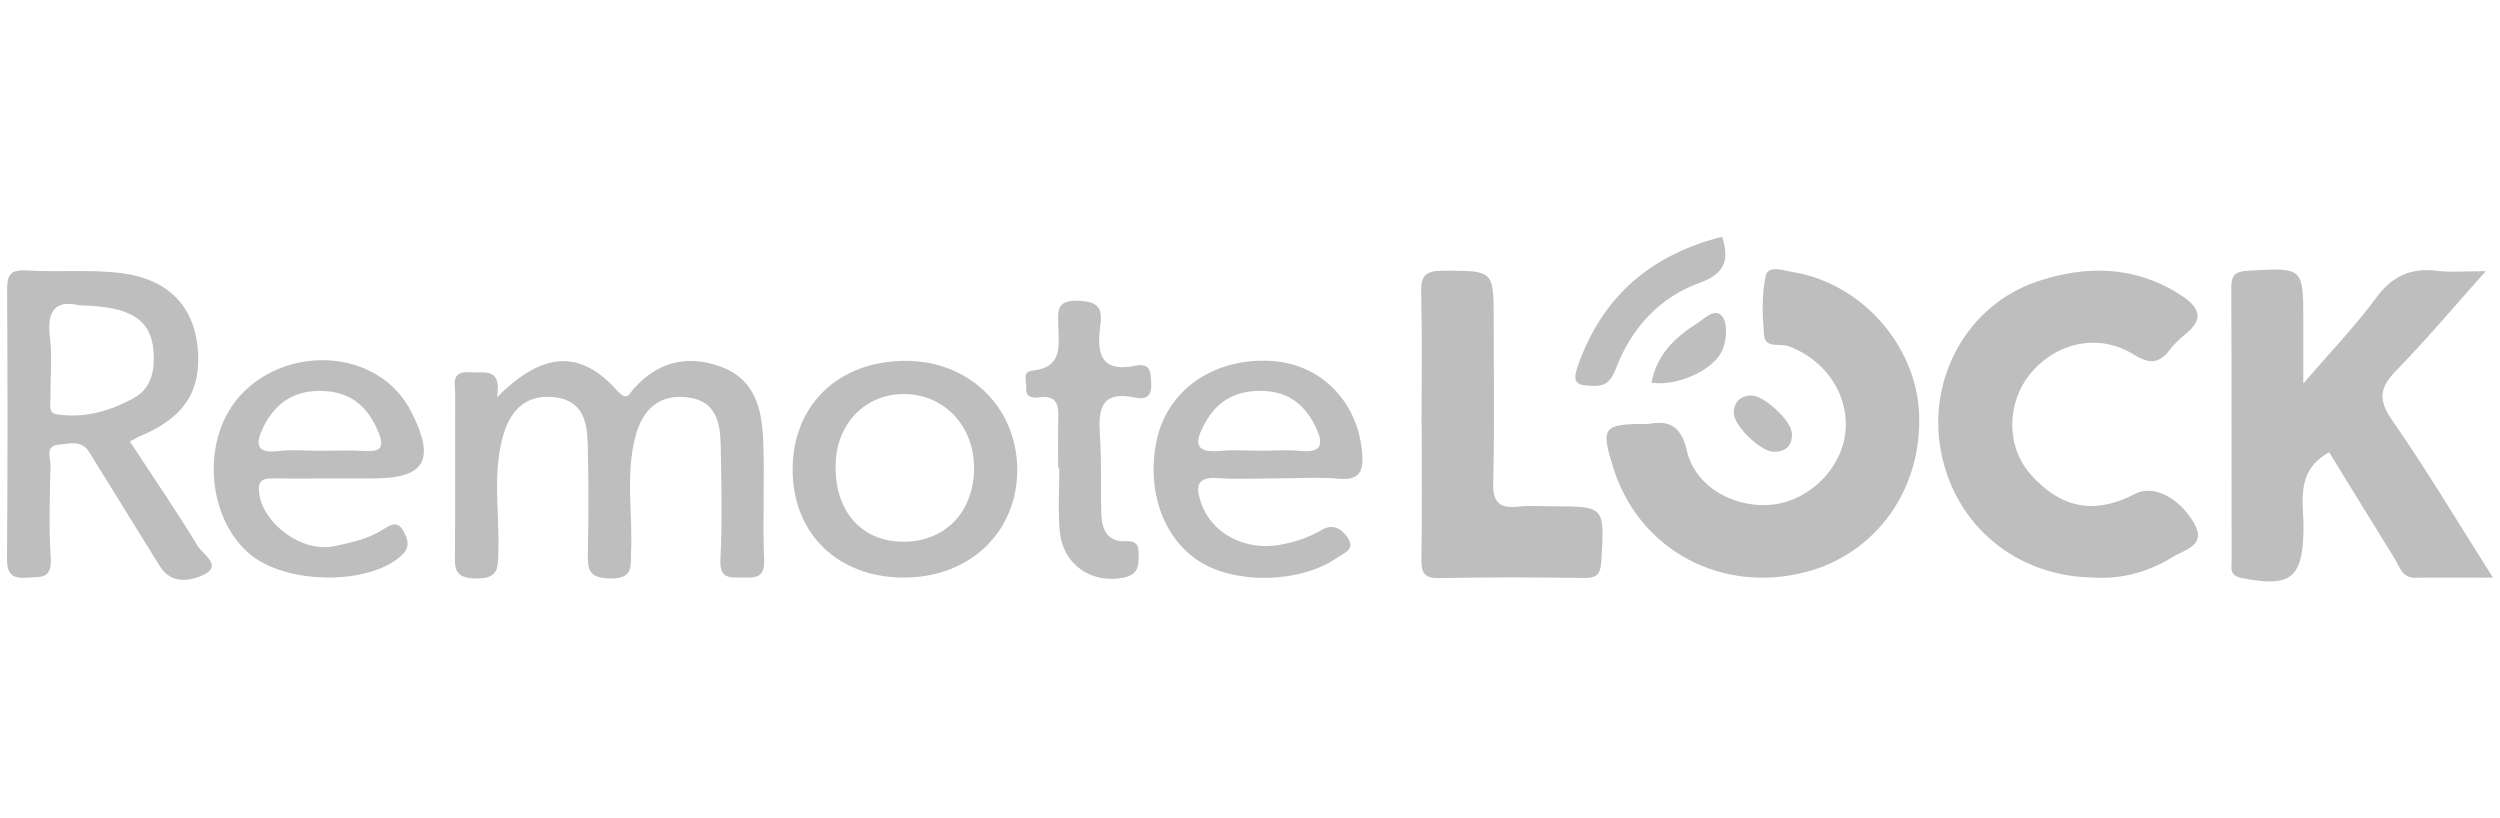
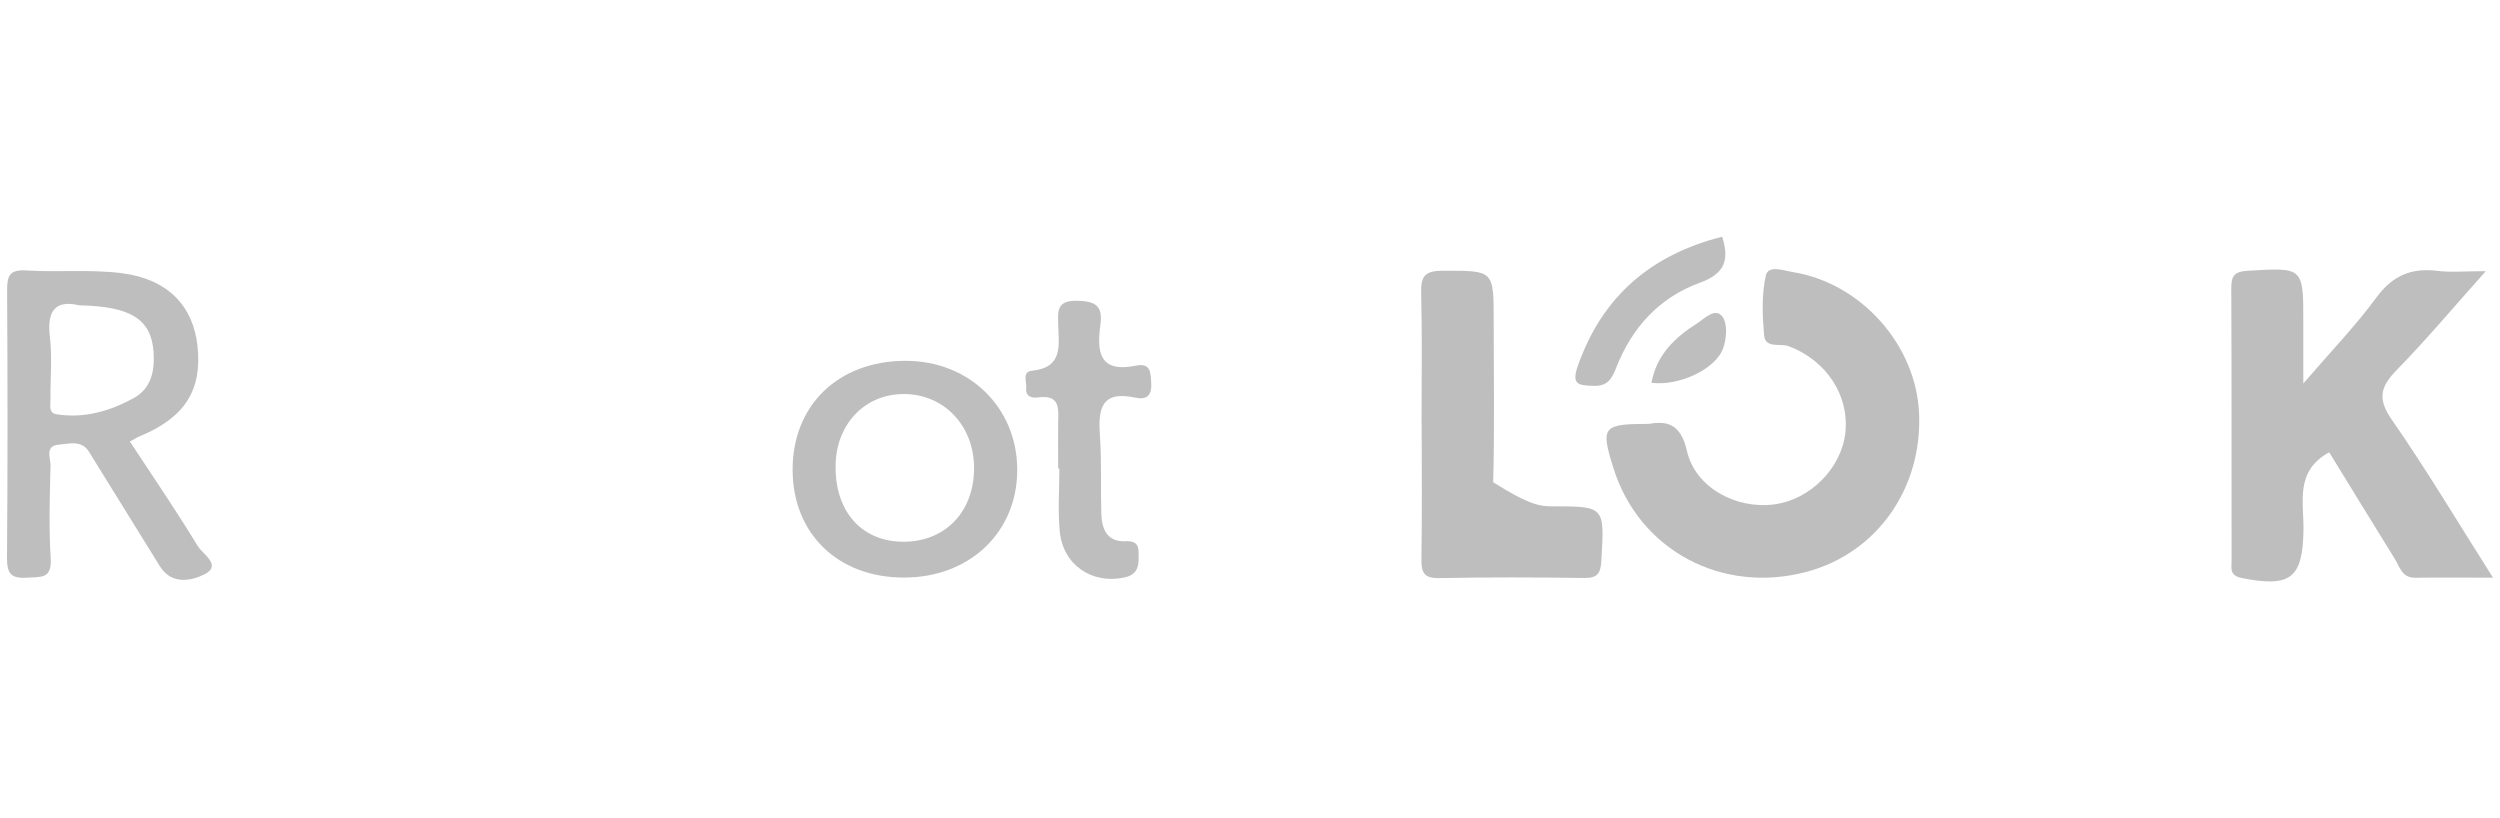
<svg xmlns="http://www.w3.org/2000/svg" width="220" height="72" viewBox="0 0 220 72" fill="none">
  <path d="M202.691 33.748C205.161 30.878 207.3 28.663 209.104 26.204C210.523 24.273 212.166 23.547 214.487 23.835C215.687 23.985 216.919 23.862 218.749 23.862C215.927 27.02 213.532 29.88 210.928 32.542C209.477 34.025 209.189 35.081 210.48 36.938C213.526 41.318 216.258 45.911 219.384 50.835C216.845 50.835 214.689 50.814 212.534 50.841C211.366 50.857 211.179 49.88 210.741 49.176C208.805 46.055 206.884 42.918 204.969 39.803C201.939 41.456 202.739 44.188 202.707 46.615C202.648 50.894 201.571 51.721 197.282 50.867C196.161 50.643 196.38 49.992 196.38 49.347C196.369 41.355 196.391 33.358 196.353 25.366C196.353 24.278 196.609 23.894 197.81 23.825C202.696 23.542 202.691 23.489 202.691 28.333C202.691 29.907 202.691 31.48 202.691 33.748Z" fill="#BEBEBE" />
  <path d="M145.112 37.301C146.659 37.034 147.896 37.247 148.451 39.685C149.193 42.929 152.81 44.834 156.139 44.385C159.313 43.959 162.05 41.195 162.391 38.074C162.749 34.767 160.695 31.72 157.43 30.472C156.683 30.184 155.339 30.712 155.237 29.49C155.088 27.757 155.019 25.943 155.387 24.262C155.6 23.286 156.966 23.814 157.766 23.942C163.789 24.918 168.617 30.36 168.879 36.372C169.167 42.993 165.166 48.648 159.03 50.307C151.546 52.329 144.242 48.424 141.98 41.19C140.838 37.546 141.015 37.301 145.122 37.301H145.112Z" fill="#BEBEBE" />
-   <path d="M184.366 50.825C177.436 50.793 171.978 46.215 170.783 39.611C169.626 33.236 173.141 26.807 179.351 24.743C183.539 23.35 187.828 23.366 191.803 25.9C193.51 26.989 194.086 28.002 192.256 29.459C191.776 29.843 191.328 30.286 190.954 30.771C190.01 31.993 189.189 32.083 187.759 31.192C184.707 29.293 180.967 30.12 178.706 32.846C176.561 35.434 176.502 39.307 178.743 41.804C181.325 44.679 184.28 45.357 187.908 43.452C189.434 42.652 191.68 43.687 193.062 46.008C194.251 48.008 192.229 48.376 191.216 49.006C189.087 50.329 186.697 50.969 184.366 50.83V50.825Z" fill="#BEBEBE" />
  <path d="M11.43 38.853C13.495 42.001 15.533 44.977 17.4 48.05C17.827 48.755 19.539 49.736 18.035 50.52C16.947 51.086 15.127 51.534 14.071 49.832C12.273 46.919 10.465 44.012 8.661 41.099C8.384 40.651 8.112 40.203 7.829 39.755C7.162 38.693 6.079 39.056 5.178 39.13C3.908 39.232 4.463 40.336 4.447 40.987C4.378 43.708 4.292 46.439 4.463 49.155C4.575 50.985 3.556 50.755 2.361 50.835C0.963 50.931 0.606 50.456 0.616 49.085C0.68 41.264 0.67 33.444 0.627 25.628C0.622 24.395 0.739 23.697 2.297 23.798C5.119 23.979 7.995 23.681 10.779 24.049C14.796 24.577 17.011 26.956 17.384 30.472C17.795 34.345 16.248 36.756 12.305 38.389C12.06 38.49 11.841 38.634 11.425 38.858L11.43 38.853ZM6.96 26.866C4.943 26.391 4.105 27.271 4.388 29.634C4.607 31.448 4.42 33.31 4.442 35.151C4.447 35.631 4.255 36.335 4.954 36.452C7.381 36.847 9.648 36.186 11.74 35.049C13.324 34.185 13.628 32.627 13.511 30.957C13.313 28.114 11.521 26.946 6.954 26.871L6.96 26.866Z" fill="#BEBEBE" />
-   <path d="M43.727 34.975C47.777 30.888 51.074 30.766 54.301 34.361C55.214 35.38 55.358 34.66 55.784 34.185C57.913 31.822 60.5 31.187 63.467 32.281C66.454 33.38 67.041 36.004 67.158 38.699C67.308 42.204 67.089 45.73 67.244 49.235C67.318 50.899 66.47 50.835 65.334 50.825C64.229 50.814 63.317 50.969 63.397 49.262C63.557 45.933 63.488 42.588 63.424 39.253C63.386 37.248 63.056 35.263 60.5 34.964C57.934 34.665 56.515 36.111 55.918 38.4C55.032 41.766 55.688 45.212 55.534 48.621C55.475 49.854 55.763 50.899 53.746 50.905C51.762 50.905 51.693 50.067 51.73 48.579C51.804 45.42 51.799 42.252 51.719 39.093C51.671 37.183 51.324 35.306 48.918 34.969C46.496 34.633 45.024 35.93 44.352 38.08C43.285 41.51 43.968 45.058 43.855 48.552C43.807 49.982 43.914 50.942 41.86 50.905C39.918 50.873 40.025 49.95 40.036 48.648C40.073 43.991 40.036 39.339 40.057 34.681C40.057 33.806 39.662 32.617 41.337 32.761C42.543 32.867 44.197 32.227 43.733 34.986L43.727 34.975Z" fill="#BEBEBE" />
-   <path d="M125.095 37.333C125.095 33.465 125.159 29.597 125.063 25.735C125.026 24.257 125.442 23.825 126.963 23.825C131.444 23.82 131.444 23.745 131.444 28.205C131.444 32.948 131.529 37.696 131.401 42.438C131.353 44.22 131.945 44.77 133.642 44.578C134.602 44.466 135.589 44.556 136.565 44.556C141.244 44.556 141.201 44.556 140.919 49.336C140.855 50.43 140.609 50.878 139.419 50.862C135.168 50.803 130.916 50.787 126.664 50.873C125.309 50.9 125.069 50.393 125.085 49.198C125.149 45.245 125.111 41.291 125.106 37.338L125.095 37.333Z" fill="#BEBEBE" />
-   <path d="M29.889 42.102C27.942 42.102 25.989 42.129 24.042 42.097C22.809 42.075 22.644 42.534 22.858 43.713C23.284 46.013 26.48 48.685 29.446 48.056C30.919 47.741 32.391 47.437 33.677 46.615C34.402 46.151 35.032 45.767 35.571 46.855C35.96 47.64 36.061 48.227 35.293 48.92C32.37 51.539 25.05 51.449 21.887 48.68C18.355 45.596 17.757 39.28 20.633 35.428C23.412 31.71 28.987 30.579 33.036 32.91C34.456 33.726 35.517 34.895 36.243 36.335C38.339 40.518 37.384 42.102 32.818 42.102C31.841 42.102 30.871 42.102 29.894 42.102H29.889ZM28.16 39.669C29.478 39.669 30.801 39.605 32.114 39.685C33.474 39.771 33.847 39.381 33.309 38.058C32.444 35.94 31.073 34.591 28.673 34.42C26.08 34.233 24.261 35.337 23.167 37.605C22.57 38.837 22.345 39.958 24.474 39.696C25.685 39.547 26.928 39.669 28.16 39.669Z" fill="#BEBEBE" />
-   <path d="M112.505 42.097C110.734 42.097 108.957 42.198 107.197 42.07C105.175 41.921 105.233 42.956 105.714 44.311C106.631 46.925 109.544 48.493 112.596 47.949C113.892 47.72 115.146 47.325 116.309 46.637C117.162 46.13 117.93 46.381 118.544 47.24C119.339 48.349 118.304 48.627 117.744 49.027C114.5 51.342 108.642 51.465 105.431 49.331C102.321 47.266 100.875 43.089 101.782 38.779C102.721 34.303 106.807 31.465 111.875 31.763C116.229 32.025 119.472 35.316 119.867 39.792C120 41.345 119.76 42.305 117.813 42.129C116.058 41.969 114.276 42.097 112.51 42.097H112.505ZM110.824 39.664C112.057 39.664 113.3 39.568 114.521 39.685C116.351 39.861 116.447 39.013 115.839 37.701C114.932 35.743 113.524 34.495 111.203 34.404C108.845 34.313 107.138 35.209 106.018 37.269C105.169 38.821 104.993 39.91 107.394 39.68C108.53 39.568 109.683 39.659 110.83 39.659L110.824 39.664Z" fill="#BEBEBE" />
+   <path d="M125.095 37.333C125.095 33.465 125.159 29.597 125.063 25.735C125.026 24.257 125.442 23.825 126.963 23.825C131.444 23.82 131.444 23.745 131.444 28.205C131.444 32.948 131.529 37.696 131.401 42.438C134.602 44.466 135.589 44.556 136.565 44.556C141.244 44.556 141.201 44.556 140.919 49.336C140.855 50.43 140.609 50.878 139.419 50.862C135.168 50.803 130.916 50.787 126.664 50.873C125.309 50.9 125.069 50.393 125.085 49.198C125.149 45.245 125.111 41.291 125.106 37.338L125.095 37.333Z" fill="#BEBEBE" />
  <path d="M79.487 50.825C73.72 50.804 69.762 46.957 69.751 41.355C69.735 35.663 73.768 31.763 79.674 31.753C85.265 31.742 89.469 35.813 89.517 41.265C89.559 46.818 85.334 50.852 79.493 50.825H79.487ZM73.534 40.87C73.437 44.861 75.678 47.539 79.231 47.667C83.013 47.805 85.67 45.191 85.718 41.291C85.766 37.562 83.179 34.746 79.658 34.676C76.206 34.612 73.624 37.221 73.534 40.865V40.87Z" fill="#BEBEBE" />
  <path d="M93.118 41.222C93.118 39.904 93.102 38.587 93.118 37.269C93.134 36.031 93.353 34.687 91.341 34.975C90.792 35.055 90.232 34.89 90.306 34.153C90.36 33.609 89.922 32.713 90.819 32.622C93.593 32.34 93.161 30.36 93.123 28.578C93.097 27.394 92.958 26.418 94.814 26.466C96.474 26.509 97.055 26.967 96.836 28.568C96.522 30.894 96.682 32.846 99.952 32.179C101.28 31.907 101.259 32.798 101.307 33.753C101.366 34.868 100.848 35.194 99.904 34.991C96.863 34.335 96.628 36.047 96.794 38.363C96.954 40.635 96.847 42.924 96.916 45.207C96.959 46.557 97.418 47.709 99.056 47.629C100.347 47.565 100.187 48.371 100.197 49.16C100.208 50.062 99.899 50.622 98.917 50.825C96.073 51.422 93.529 49.699 93.257 46.749C93.086 44.919 93.225 43.068 93.225 41.222C93.193 41.222 93.155 41.222 93.123 41.222H93.118Z" fill="#BEBEBE" />
  <path d="M151.551 20.837C152.223 22.934 151.737 24.102 149.572 24.887C146.013 26.183 143.596 28.845 142.225 32.361C141.841 33.342 141.473 33.998 140.209 33.956C138.886 33.913 138.278 33.839 138.843 32.217C140.993 26.076 145.282 22.422 151.545 20.832L151.551 20.837Z" fill="#BEBEBE" />
  <path d="M145.33 33.684C145.768 31.246 147.384 29.699 149.342 28.456C150.009 28.034 150.932 27.026 151.572 27.863C152.036 28.477 151.94 29.789 151.641 30.637C150.985 32.505 147.699 34.004 145.33 33.684Z" fill="#BEBEBE" />
-   <path d="M154.048 34.799C155.152 34.724 157.633 36.981 157.686 38.128C157.734 39.2 157.174 39.744 156.107 39.755C154.938 39.766 152.522 37.423 152.57 36.298C152.607 35.391 153.109 34.863 154.053 34.799H154.048Z" fill="#BEBEBE" />
</svg>